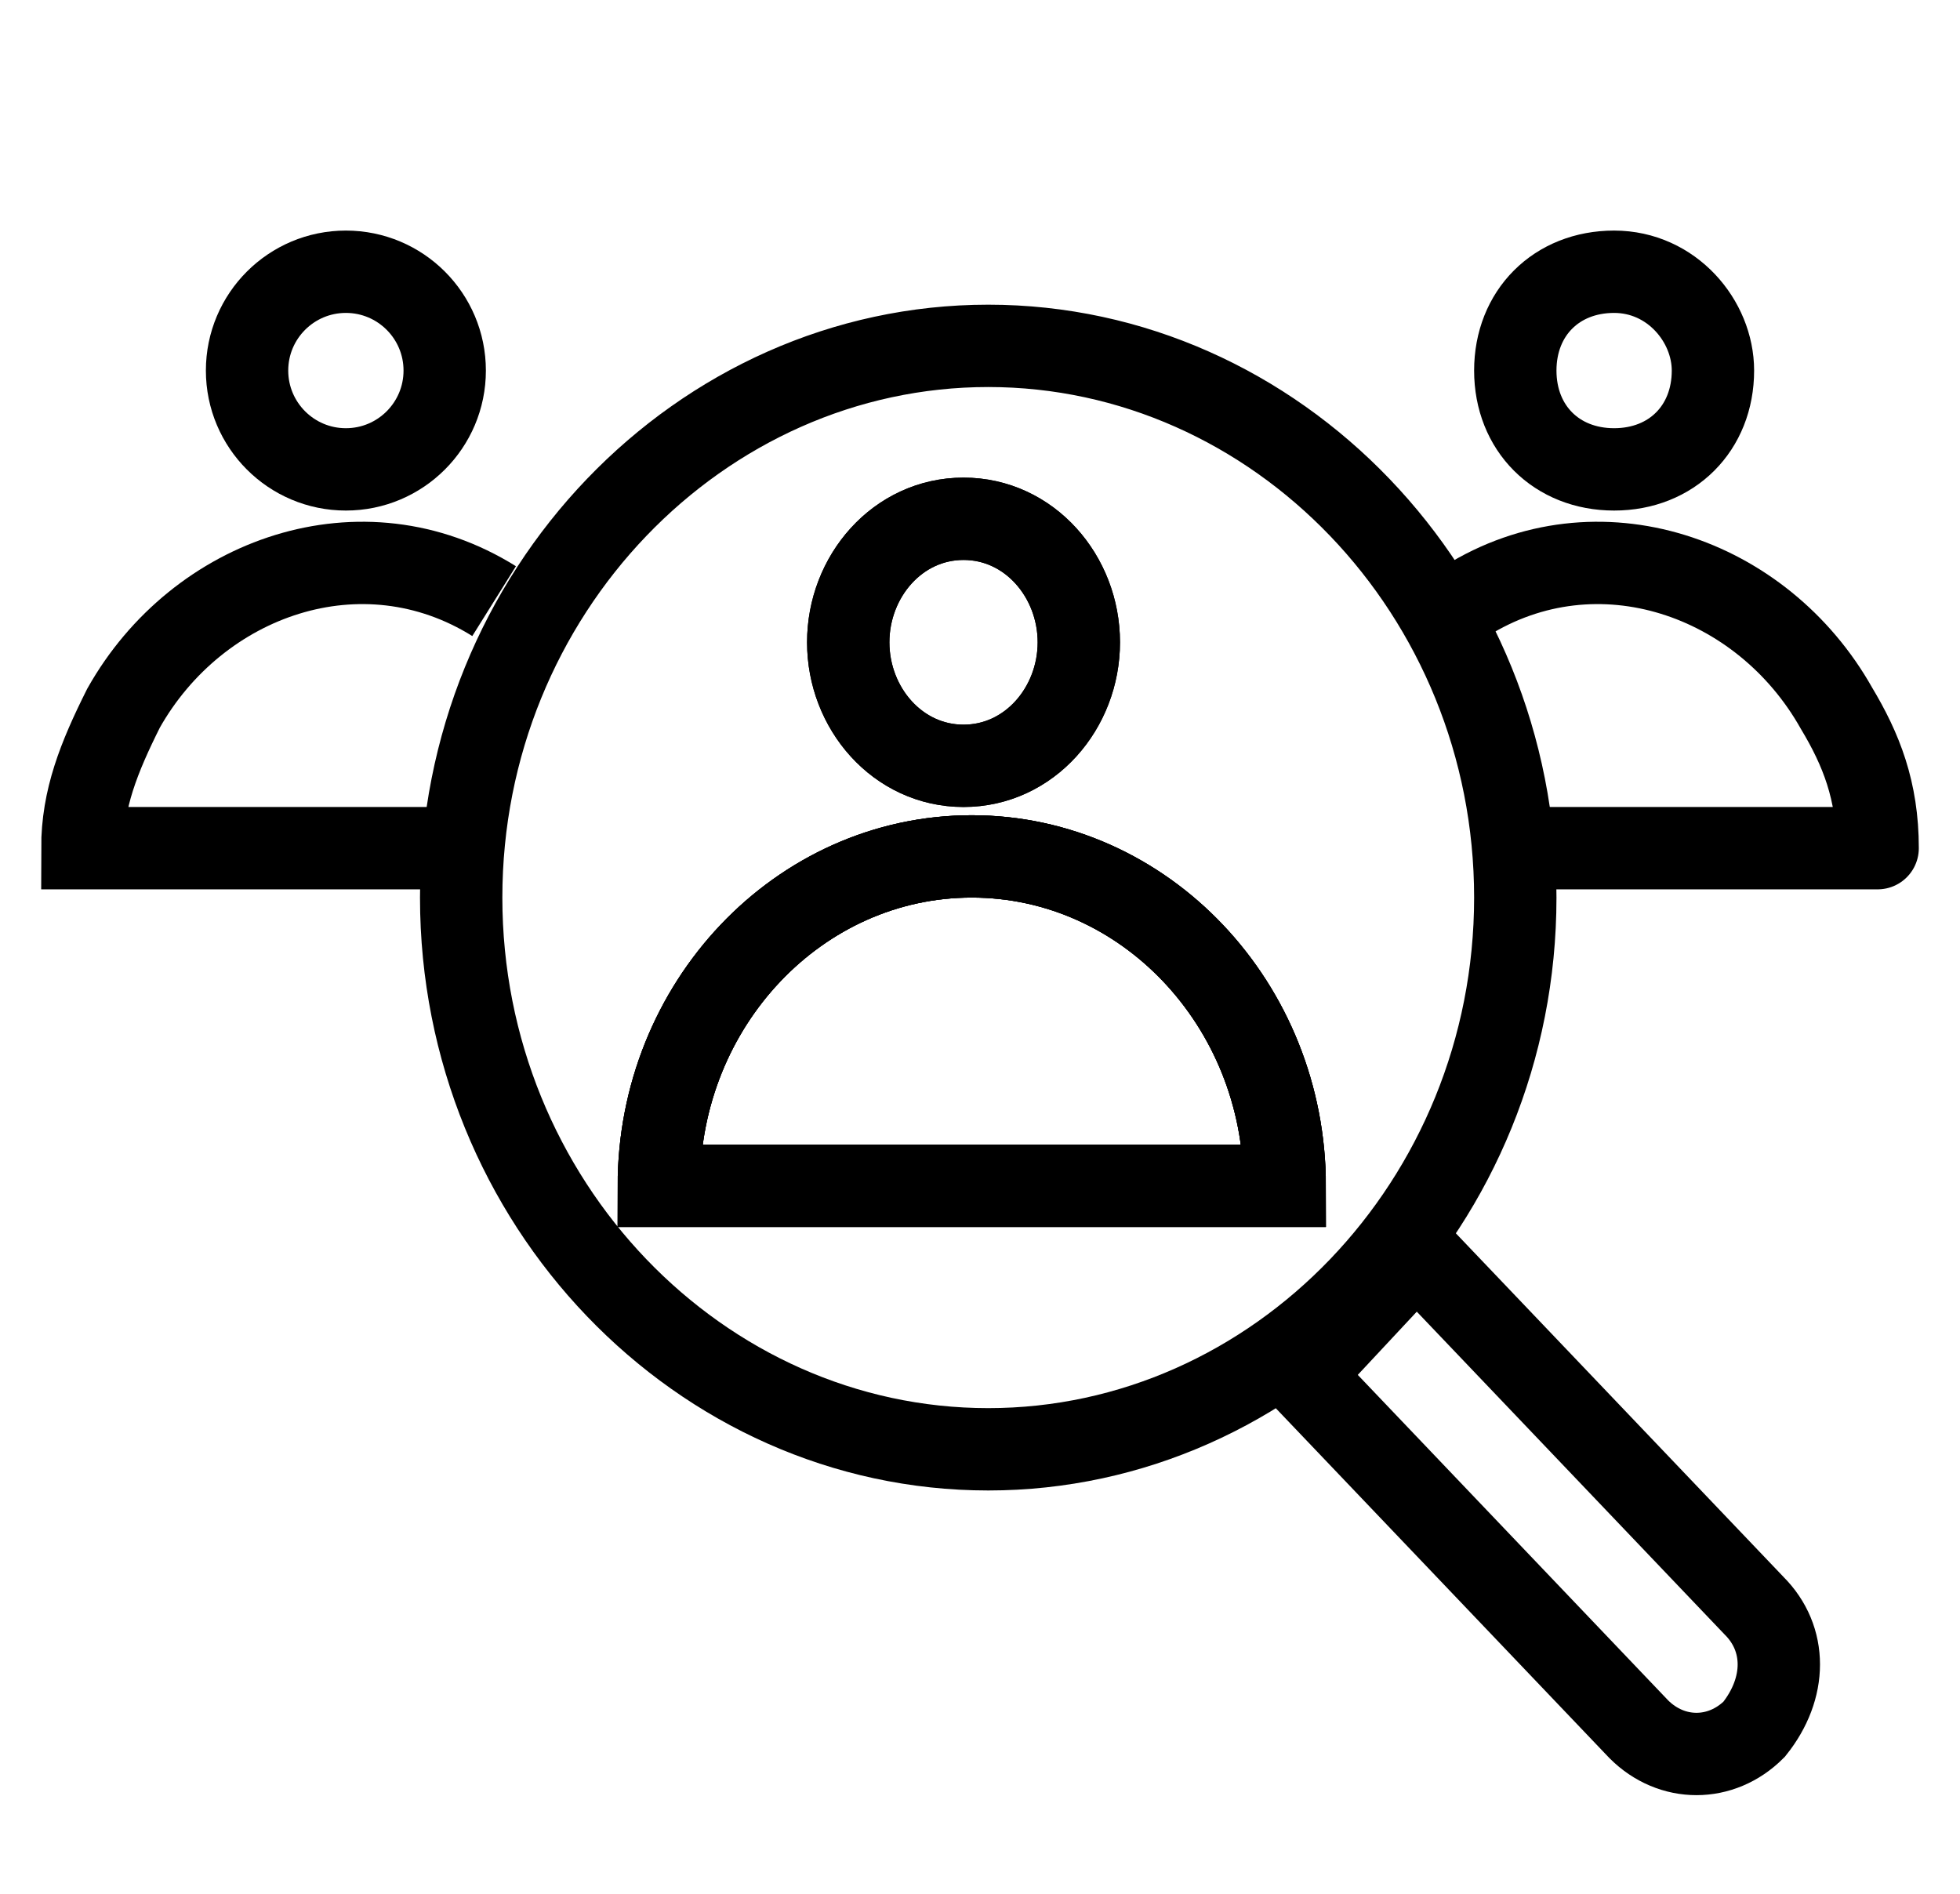
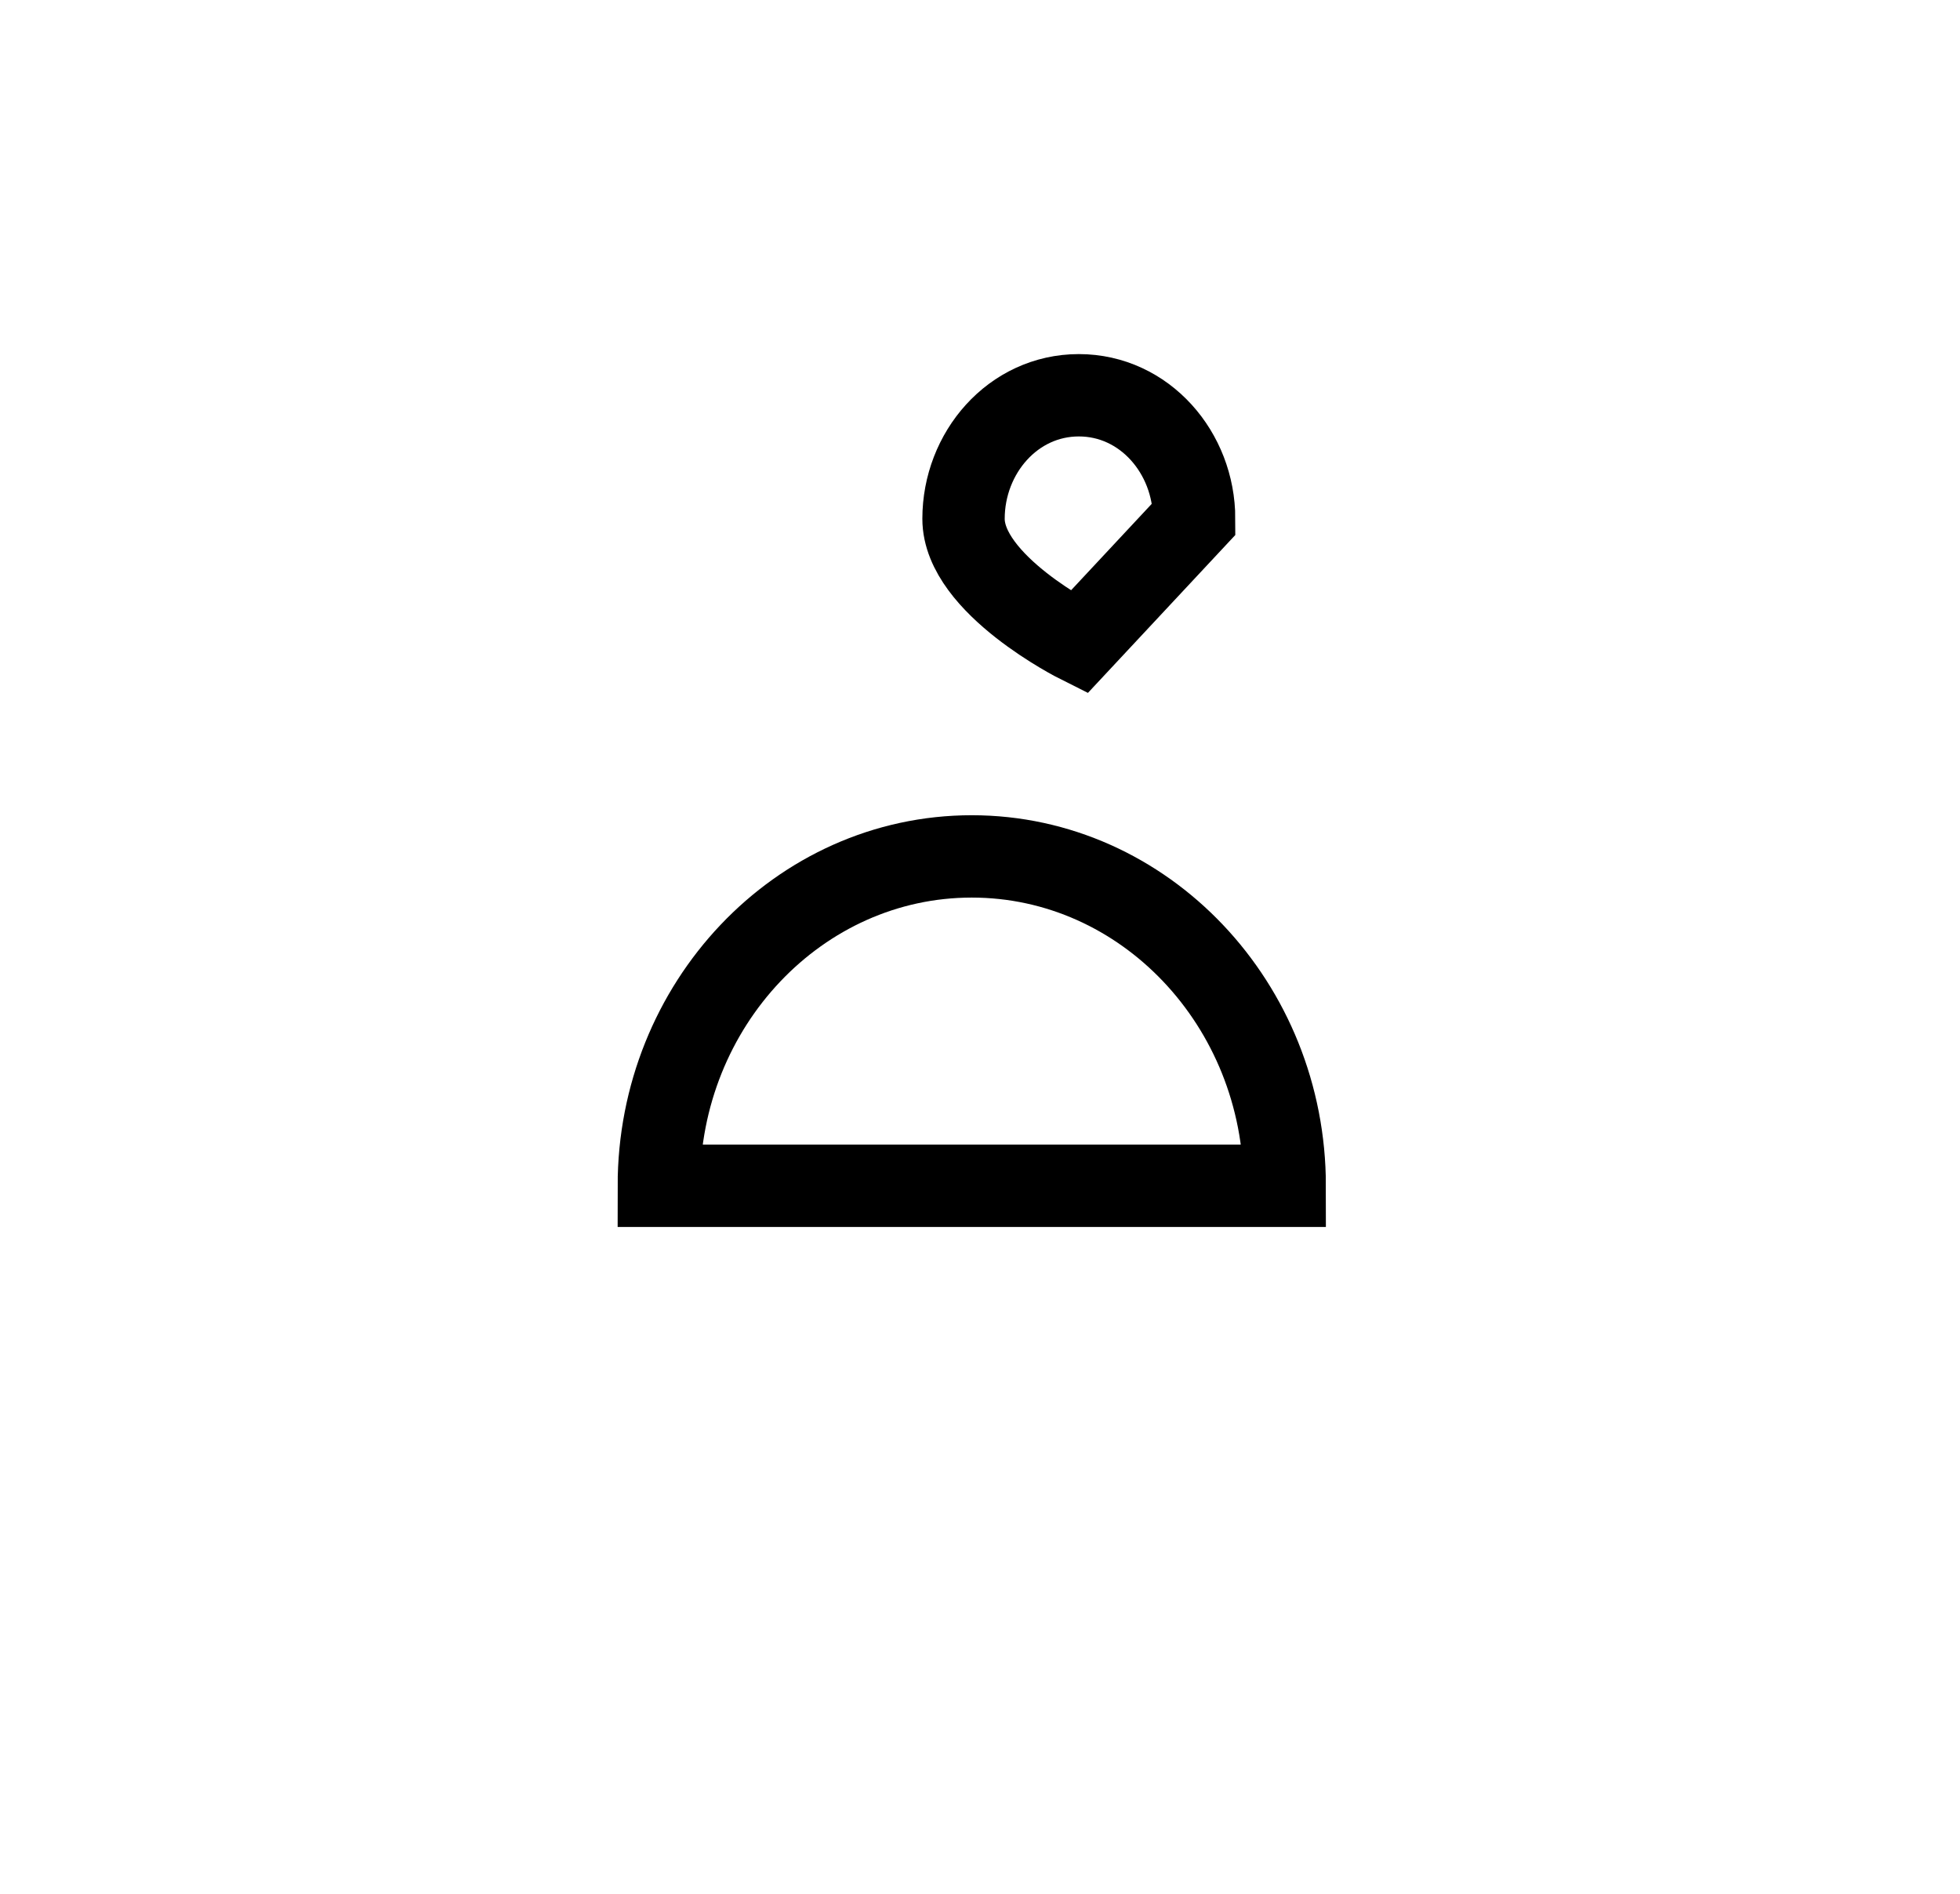
<svg xmlns="http://www.w3.org/2000/svg" opacity="1" viewBox="0 0 23.8 23" fill="none" stroke="#000">
  <g stroke-miterlimit="10">
-     <path d="M17.2 15.2l4.1 4.3c.4.4.4 1 0 1.5h0c-.4.4-1 .4-1.4 0h0l-4.1-4.3 1.4-1.5zm-5.4-4.8c-2.1 0-3.8 1.8-3.8 4h7.6c0-2.2-1.7-4-3.8-4z" />
-     <path d="M12 4.2c-3.5 0-6.4 3-6.4 6.7s2.9 6.7 6.4 6.7 6.4-3 6.4-6.7-2.9-6.7-6.4-6.7zm-.3 2.1c.8 0 1.4.7 1.4 1.5s-.6 1.5-1.4 1.5-1.4-.7-1.4-1.5.6-1.5 1.4-1.5zM8 14.4c0-2.2 1.7-4 3.8-4s3.8 1.8 3.8 4H8zm12.8-9.9c0 .7-.5 1.2-1.2 1.2s-1.2-.5-1.2-1.2.5-1.2 1.2-1.2 1.2.6 1.2 1.2z" />
-     <path d="M13.1 7.8c0 .8-.6 1.5-1.4 1.5s-1.4-.7-1.4-1.5.6-1.5 1.4-1.5 1.4.7 1.4 1.5zm2.5 6.6H8c0-2.2 1.7-4 3.8-4s3.8 1.8 3.8 4z" />
+     <path d="M13.1 7.8s-1.4-.7-1.4-1.5.6-1.5 1.4-1.5 1.4.7 1.4 1.5zm2.5 6.6H8c0-2.2 1.7-4 3.8-4s3.8 1.8 3.8 4z" />
  </g>
-   <circle cx="4.2" cy="4.5" r="1.2" />
-   <path d="M6 7.3c-1.6-1-3.6-.3-4.5 1.3-.3.6-.5 1.1-.5 1.7h4.3" stroke-miterlimit="10" />
-   <path d="M17.8 7.3c1.6-1 3.6-.3 4.5 1.3.3.5.5 1 .5 1.7h-4.3" stroke-linecap="round" stroke-linejoin="round" />
</svg>